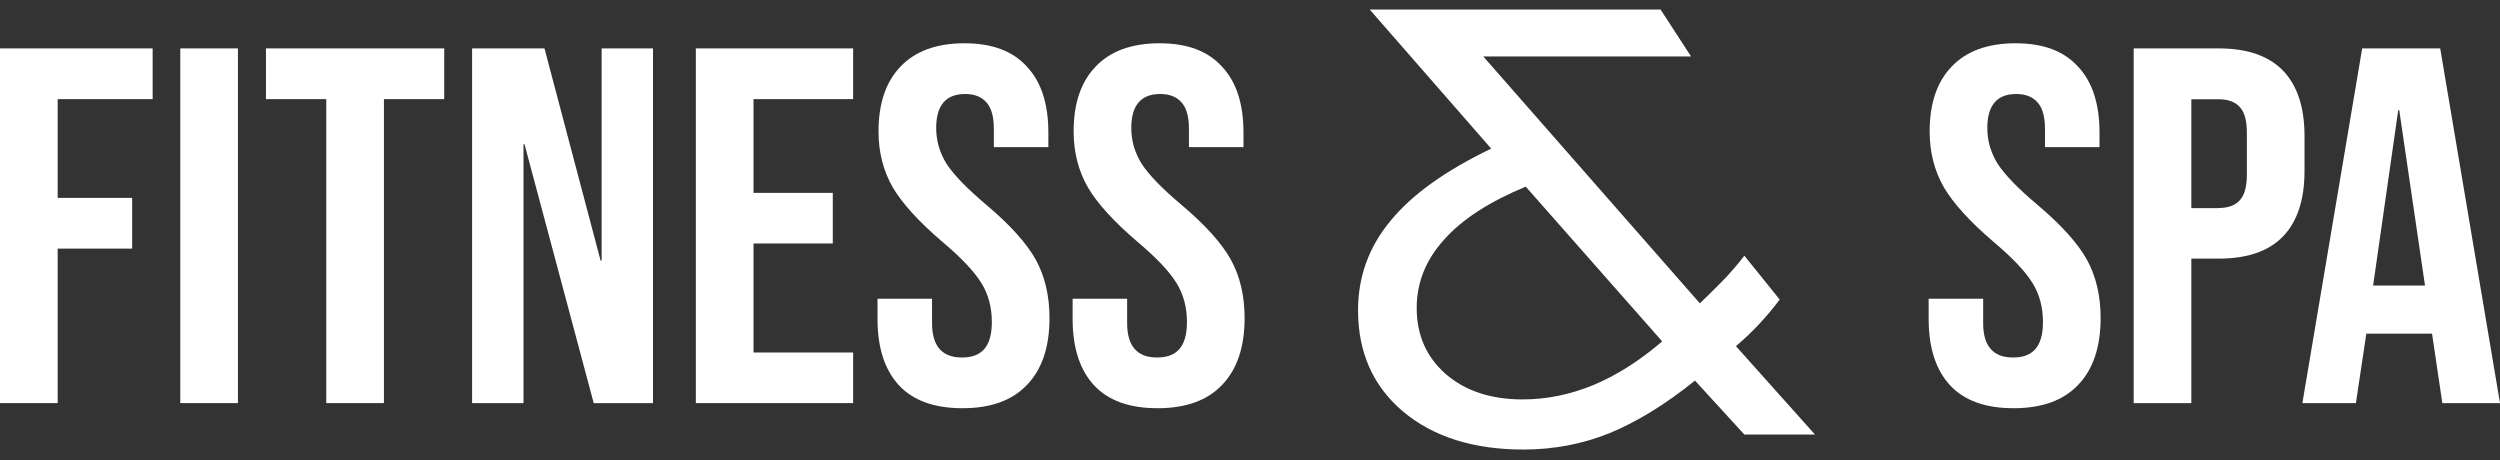
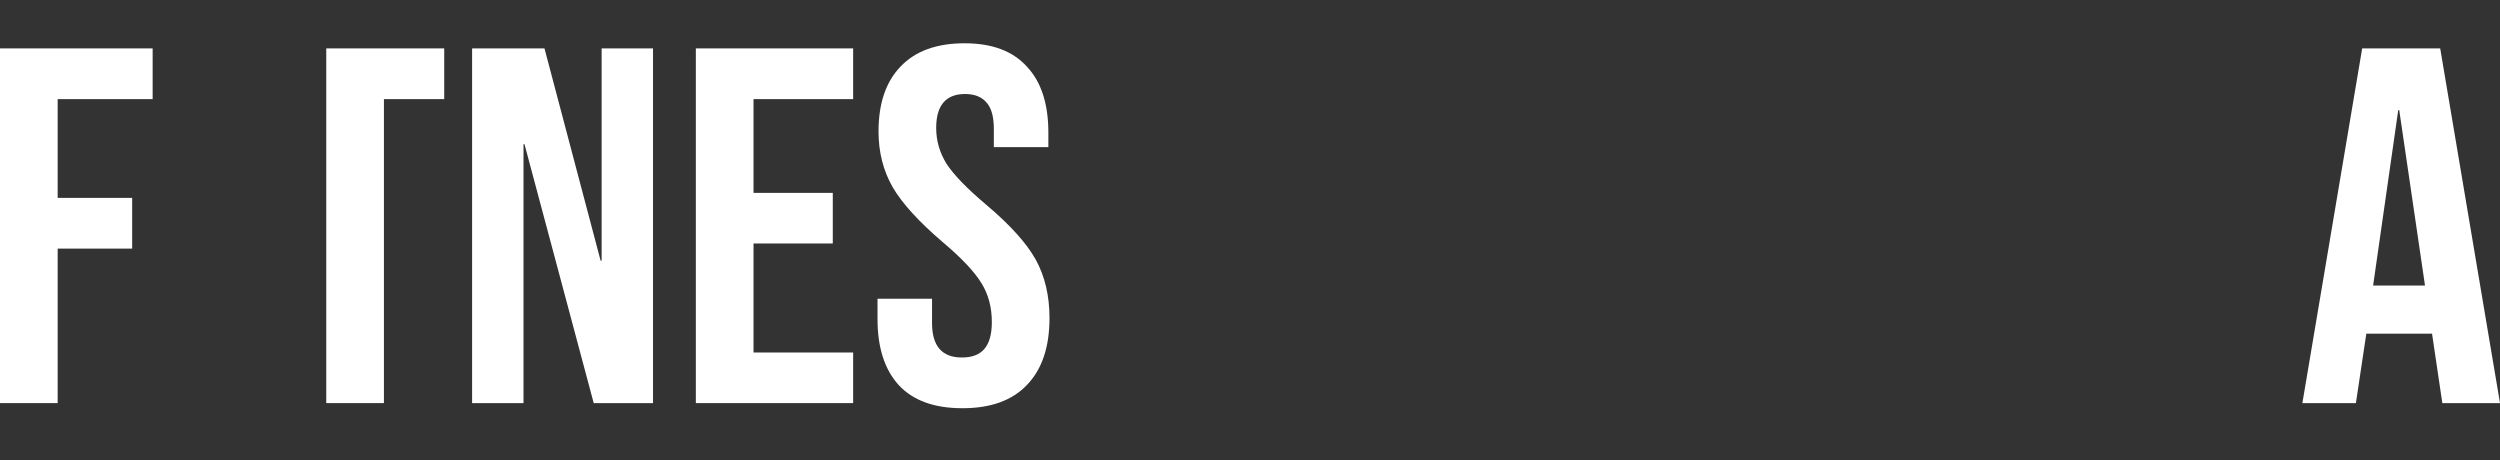
<svg xmlns="http://www.w3.org/2000/svg" width="125" height="23" viewBox="0 0 125 23" fill="none">
  <rect x="0" y="0" width="125" height="23" fill="#333333" stroke="none" />
  <g clip-path="url(#clip0_196_2344)">
    <path d="M0 2.42H7.632V4.956H2.883V9.894H6.608V12.43H2.883V20.155H0V2.42Z" fill="white" />
-     <path d="M11.897 2.42H9.014V20.155H11.897V2.42Z" fill="white" />
-     <path d="M16.313 4.956H13.298V2.42H22.211V4.956H19.196V20.155H16.313V4.956Z" fill="white" />
+     <path d="M16.313 4.956V2.42H22.211V4.956H19.196V20.155H16.313V4.956Z" fill="white" />
    <path d="M23.605 2.42H27.224L30.031 13.035H30.082V2.42H32.651V20.155H29.686L26.225 7.211H26.175V20.155H23.605V2.42Z" fill="white" />
    <path d="M34.792 2.42H42.657V4.956H37.676V9.644H41.639V12.174H37.676V17.625H42.657V20.155H34.792V2.42Z" fill="white" />
    <path d="M48.122 20.411C46.721 20.411 45.666 20.032 44.95 19.269C44.233 18.492 43.876 17.386 43.876 15.95V14.936H46.602V16.152C46.602 17.301 47.098 17.875 48.097 17.875C48.587 17.875 48.951 17.741 49.196 17.472C49.46 17.185 49.592 16.726 49.592 16.103C49.592 15.357 49.416 14.71 49.07 14.154C48.718 13.579 48.072 12.895 47.129 12.1C45.942 11.086 45.113 10.175 44.636 9.363C44.164 8.538 43.926 7.609 43.926 6.576C43.926 5.176 44.29 4.095 45.025 3.331C45.76 2.555 46.828 2.164 48.222 2.164C49.617 2.164 50.641 2.555 51.344 3.331C52.06 4.089 52.418 5.189 52.418 6.625V7.358H49.692V6.448C49.692 5.836 49.573 5.403 49.328 5.128C49.083 4.84 48.725 4.7 48.254 4.7C47.293 4.7 46.809 5.268 46.809 6.399C46.809 7.04 46.985 7.639 47.33 8.195C47.695 8.751 48.354 9.43 49.296 10.224C50.502 11.239 51.331 12.161 51.79 12.986C52.242 13.811 52.475 14.783 52.475 15.901C52.475 17.356 52.098 18.468 51.35 19.244C50.615 20.02 49.541 20.411 48.128 20.411H48.122Z" fill="white" />
-     <path d="M57.877 20.411C56.476 20.411 55.421 20.032 54.705 19.269C53.989 18.492 53.631 17.386 53.631 15.95V14.936H56.357V16.152C56.357 17.301 56.853 17.875 57.852 17.875C58.342 17.875 58.706 17.741 58.951 17.472C59.215 17.185 59.347 16.726 59.347 16.103C59.347 15.357 59.171 14.71 58.826 14.154C58.474 13.579 57.827 12.895 56.885 12.1C55.697 11.086 54.868 10.175 54.391 9.363C53.92 8.538 53.681 7.609 53.681 6.576C53.681 5.176 54.045 4.095 54.78 3.331C55.515 2.555 56.583 2.164 57.978 2.164C59.372 2.164 60.396 2.555 61.099 3.331C61.816 4.089 62.174 5.189 62.174 6.625V7.358H59.447V6.448C59.447 5.836 59.328 5.403 59.083 5.128C58.838 4.84 58.48 4.7 58.009 4.7C57.048 4.7 56.564 5.268 56.564 6.399C56.564 7.04 56.74 7.639 57.086 8.195C57.45 8.751 58.109 9.43 59.052 10.224C60.258 11.239 61.087 12.161 61.545 12.986C61.998 13.811 62.23 14.783 62.23 15.901C62.23 17.356 61.853 18.468 61.106 19.244C60.371 20.02 59.297 20.411 57.883 20.411H57.877Z" fill="white" />
-     <path d="M100.678 20.411C99.278 20.411 98.222 20.032 97.506 19.269C96.79 18.492 96.432 17.386 96.432 15.95V14.936H99.158V16.152C99.158 17.301 99.654 17.875 100.653 17.875C101.143 17.875 101.508 17.741 101.752 17.472C102.016 17.185 102.148 16.726 102.148 16.103C102.148 15.357 101.972 14.71 101.627 14.154C101.275 13.579 100.628 12.895 99.686 12.1C98.499 11.086 97.67 10.175 97.192 9.363C96.721 8.538 96.482 7.609 96.482 6.576C96.482 5.176 96.847 4.095 97.582 3.331C98.317 2.555 99.384 2.164 100.779 2.164C102.173 2.164 103.197 2.555 103.901 3.331C104.617 4.089 104.975 5.189 104.975 6.625V7.358H102.249V6.448C102.249 5.836 102.129 5.403 101.884 5.128C101.639 4.84 101.281 4.7 100.81 4.7C99.849 4.7 99.365 5.268 99.365 6.399C99.365 7.04 99.541 7.639 99.887 8.195C100.251 8.751 100.911 9.43 101.853 10.224C103.059 11.239 103.888 12.161 104.347 12.986C104.799 13.811 105.031 14.783 105.031 15.901C105.031 17.356 104.654 18.468 103.907 19.244C103.172 20.02 102.098 20.411 100.685 20.411H100.678Z" fill="white" />
-     <path d="M110.93 10.401C111.401 10.401 111.753 10.273 111.979 10.023C112.224 9.772 112.343 9.338 112.343 8.733V6.631C112.343 6.02 112.224 5.592 111.979 5.341C111.753 5.091 111.401 4.963 110.93 4.963H109.567V10.408H110.93V10.401ZM106.684 2.42H110.93C112.362 2.42 113.436 2.793 114.152 3.533C114.868 4.278 115.226 5.366 115.226 6.802V8.55C115.226 9.986 114.868 11.074 114.152 11.819C113.436 12.565 112.362 12.931 110.93 12.931H109.567V20.155H106.684V2.42Z" fill="white" />
    <path d="M121.25 14.276L119.962 5.506H119.912L118.656 14.276H121.25ZM118.103 2.42H122.01L125 20.155H122.117L121.595 16.635V16.684H118.316L117.795 20.155H115.119L118.109 2.42H118.103Z" fill="white" />
-     <path d="M88.982 14.979C88.674 15.394 88.342 15.791 87.977 16.183C87.613 16.574 87.224 16.946 86.796 17.307L90.747 21.725H87.217L84.749 19.03C83.254 20.234 81.822 21.108 80.458 21.664C79.108 22.208 77.676 22.477 76.168 22.477C73.668 22.477 71.664 21.841 70.151 20.576C68.656 19.311 67.902 17.625 67.902 15.516C67.902 13.836 68.442 12.345 69.529 11.037C70.609 9.717 72.293 8.519 74.56 7.431L68.486 0.477H83.028L84.554 2.824H74.164L84.994 15.168C85.572 14.612 86.017 14.166 86.338 13.83C86.658 13.481 86.953 13.133 87.217 12.785L88.982 14.973V14.979ZM83.109 17.069L76.287 9.332C74.472 10.084 73.103 10.964 72.198 11.99C71.287 12.999 70.835 14.135 70.835 15.4C70.835 16.757 71.325 17.863 72.299 18.712C73.272 19.55 74.554 19.971 76.13 19.971C77.318 19.971 78.499 19.733 79.661 19.256C80.835 18.767 81.985 18.034 83.109 17.069Z" fill="white" />
  </g>
  <defs>
    <clipPath id="clip0_196_2344">
      <rect width="125" height="22" fill="white" transform="translate(0 0.477)" />
    </clipPath>
  </defs>
</svg>